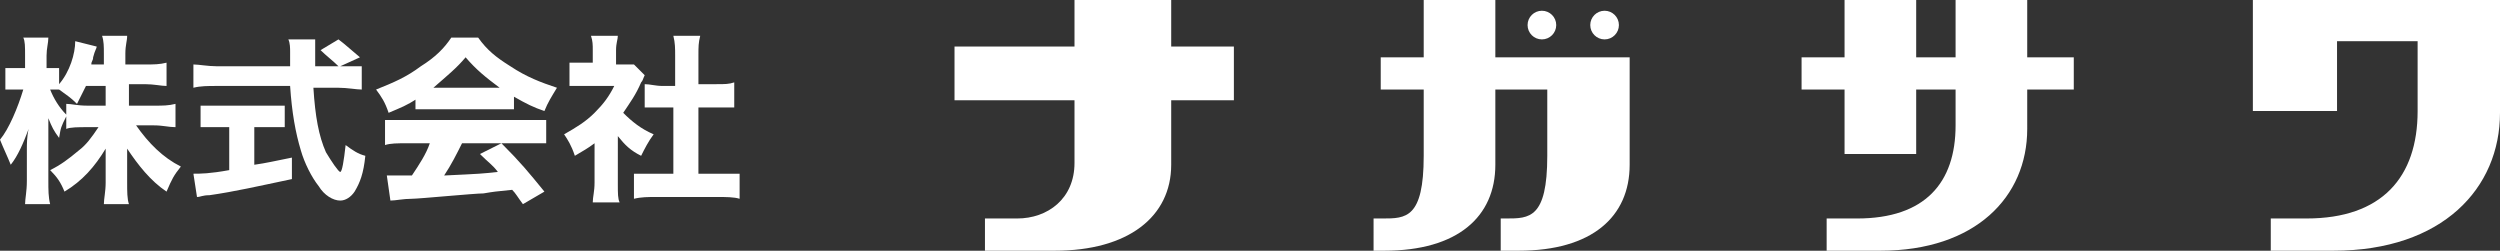
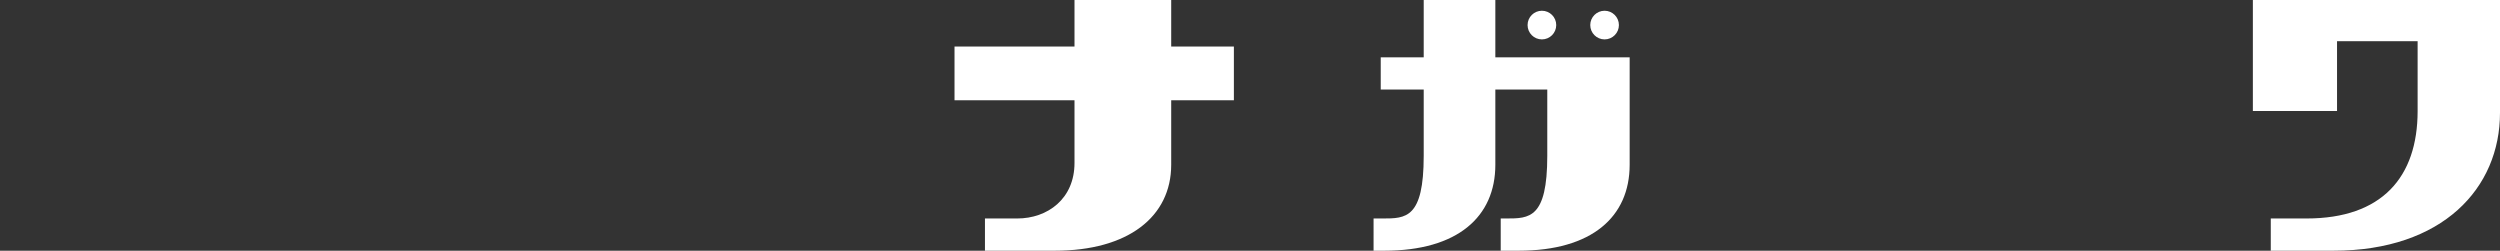
<svg xmlns="http://www.w3.org/2000/svg" version="1.1" id="レイヤー_1" x="0px" y="0px" viewBox="0 0 139.6 14" style="enable-background:new 0 0 139.6 14;" xml:space="preserve">
  <rect x="0" y="0" width="139.6" height="14" fill="#333333" stroke="none" />
  <style type="text/css">
	.st0{fill:#FFFFFF;}
</style>
  <g>
    <path class="st0" d="M83.5,3.2V0h-4v3.2h-2.4V5h2.4v3.7c0,3.5-1,3.5-2.3,3.5h-0.5V14h0.6c4.1,0,6.2-1.9,6.2-4.8V5h2.9v3.7   c0,3.5-1,3.5-2.3,3.5h-0.3V14h1c4.1,0,6.2-1.9,6.2-4.8V5V3.2h-4.6H83.5z" />
    <path class="st0" d="M65.4,0H60v2.6h-6.7v3H60v3.5c0,2-1.5,3.1-3.2,3.1H55V14h3.9c4.1,0,6.5-1.9,6.5-4.8V5.6h3.5v-3h-3.5V0z" />
    <path class="st0" d="M125.8,0v6.2h4.7V2.3h4.5v3.9c0,3.7-2,6-6.2,6h-2V14h3.5c6.1,0,9.3-3.5,9.3-7.7V2.3V0H125.8z" />
-     <path class="st0" d="M113.2,0h-4v3.2H107V0h-4v3.2h-2.4V5h2.4v3.6h4V5h2.2v2c0,3.2-1.7,5.2-5.5,5.2H102V14h3c5.3,0,8.2-3,8.2-6.8V5   h2.6V3.2h-2.6V0z" />
    <circle class="st0" cx="86.1" cy="1.4" r="0.8" />
    <circle class="st0" cx="89.6" cy="1.4" r="0.8" />
  </g>
  <g>
-     <path class="st0" d="M7.2,5.9h1.4c0.5,0,0.8,0,1.2-0.1v1.3c-0.4,0-0.7-0.1-1.2-0.1h-1c0.7,1,1.5,1.8,2.5,2.3   C9.7,9.8,9.6,10,9.3,10.7c-0.9-0.6-1.6-1.5-2.2-2.4c0,0.3,0,0.7,0,0.9v1c0,0.5,0,0.9,0.1,1.2H5.8c0-0.3,0.1-0.7,0.1-1.2V9.3   c0-0.3,0-0.6,0-1c-0.6,1-1.3,1.8-2.3,2.4c-0.2-0.5-0.4-0.8-0.8-1.2c0.6-0.3,1-0.6,1.6-1.1c0.4-0.3,0.7-0.7,1.1-1.3H4.9   c-0.5,0-1,0-1.2,0.1V6.5C3.4,7.1,3.4,7.1,3.3,7.7C3,7.3,2.9,7.1,2.7,6.6c0,0.3,0,0.8,0,1.2v2.3c0,0.5,0,0.9,0.1,1.3H1.4   c0-0.3,0.1-0.7,0.1-1.3V8.3c0-0.2,0-0.7,0.1-1.1c-0.3,0.8-0.6,1.5-1,2C0.4,8.7,0.2,8.3,0,7.8C0.5,7.2,1,6,1.3,5H1   C0.7,5,0.5,5,0.3,5V3.8c0.2,0,0.4,0,0.7,0h0.4V3.1c0-0.5,0-0.8-0.1-1h1.4c0,0.3-0.1,0.6-0.1,1v0.7h0.2c0.2,0,0.3,0,0.5,0v0.9   C3.9,4,4.2,3,4.2,2.3l1.2,0.3c0,0.1-0.1,0.2-0.2,0.6c0,0.2-0.1,0.2-0.1,0.4h0.7V3c0-0.4,0-0.7-0.1-1h1.4c0,0.3-0.1,0.5-0.1,1v0.6   h1.1c0.5,0,0.8,0,1.2-0.1v1.3c-0.3,0-0.7-0.1-1.2-0.1H7.2V5.9z M4.8,4.8c-0.2,0.4-0.3,0.6-0.5,1C3.9,5.4,3.7,5.3,3.3,5   C3.1,5,3.1,5,3,5H2.8C3,5.5,3.3,6,3.7,6.4V5.8C4,5.8,4.3,5.9,4.9,5.9h1V4.8H4.8z" />
-     <path class="st0" d="M19.2,3.7c0.5,0,0.8,0,1,0v1.3c-0.3,0-0.8-0.1-1.3-0.1h-1.4c0.1,1.6,0.3,2.7,0.7,3.6C18.5,9,18.9,9.6,19,9.6   c0.1,0,0.2-0.6,0.3-1.5c0.4,0.3,0.7,0.5,1.1,0.6c-0.1,1-0.3,1.5-0.6,2c-0.2,0.3-0.5,0.5-0.8,0.5c-0.4,0-0.9-0.3-1.2-0.8   c-0.4-0.5-0.8-1.3-1-2c-0.3-1-0.5-2.1-0.6-3.6h-4.1c-0.5,0-0.9,0-1.3,0.1V3.6c0.3,0,0.8,0.1,1.3,0.1h4.1c0-0.4,0-0.4,0-0.8   c0-0.2,0-0.5-0.1-0.7h1.5c0,0.2,0,0.5,0,0.7c0,0.1,0,0.1,0,0.8h1.3c-0.3-0.3-0.7-0.6-1-0.9l1-0.6c0.4,0.3,0.6,0.5,1.2,1L19,3.7   H19.2z M12.3,7.1c-0.4,0-0.8,0-1.1,0V5.9c0.3,0,0.7,0,1.1,0h2.5c0.5,0,0.9,0,1.1,0v1.2c-0.3,0-0.7,0-1.1,0h-0.6v2.1   c0.7-0.1,1.1-0.2,2.1-0.4V10c-1.9,0.4-3.2,0.7-4.6,0.9c-0.4,0-0.5,0.1-0.7,0.1l-0.2-1.3c0.4,0,0.9,0,2-0.2V7.1H12.3z" />
-     <path class="st0" d="M23.3,5.5c-0.6,0.4-0.9,0.5-1.6,0.8C21.5,5.7,21.3,5.4,21,5c1-0.4,1.7-0.7,2.5-1.3c0.8-0.5,1.3-1,1.7-1.6h1.5   c0.5,0.7,1,1.1,1.8,1.6c0.9,0.6,1.7,0.9,2.6,1.2c-0.3,0.5-0.5,0.8-0.7,1.3c-0.6-0.2-1-0.4-1.7-0.8v0.7c-0.3,0-0.6,0-1,0h-3.6   c-0.3,0-0.6,0-0.9,0V5.5z M22.7,8c-0.5,0-0.9,0-1.2,0.1V6.7c0.4,0,0.8,0,1.2,0h6.6c0.5,0,0.9,0,1.2,0V8C30.2,8,29.9,8,29.3,8h-3.5   c-0.3,0.6-0.6,1.2-1,1.8c2.1-0.1,2.1-0.1,3-0.2c-0.3-0.4-0.5-0.5-1-1L28,8c1.1,1.1,1.5,1.6,2.4,2.7l-1.2,0.7   c-0.3-0.4-0.4-0.6-0.6-0.8c-1,0.1-1,0.1-1.6,0.2c-0.5,0-3.6,0.3-4,0.3c-0.5,0-0.9,0.1-1.2,0.1l-0.2-1.4c0.3,0,0.5,0,0.7,0   c0.1,0,0.4,0,0.7,0c0.4-0.6,0.8-1.2,1-1.8H22.7z M27.9,4.9c-0.8-0.6-1.3-1-1.9-1.7c-0.5,0.6-1,1-1.8,1.7H27.9z" />
-     <path class="st0" d="M34.5,10.3c0,0.5,0,0.8,0.1,1h-1.5c0-0.3,0.1-0.6,0.1-1.1V8c-0.4,0.3-0.6,0.4-1.1,0.7   c-0.2-0.6-0.4-0.9-0.6-1.2c0.7-0.4,1.2-0.7,1.7-1.2c0.5-0.5,0.8-0.9,1.1-1.5h-1.6c-0.4,0-0.6,0-0.9,0V3.5c0.3,0,0.5,0,0.8,0h0.5   V2.8c0-0.3,0-0.5-0.1-0.8h1.5c0,0.2-0.1,0.4-0.1,0.8v0.8h0.4c0.3,0,0.5,0,0.6,0l0.6,0.6c-0.1,0.2-0.1,0.3-0.2,0.4   c-0.3,0.7-0.6,1.1-1,1.7c0.5,0.5,1,0.9,1.7,1.2c-0.3,0.4-0.5,0.8-0.7,1.2c-0.6-0.3-0.9-0.6-1.3-1.1V10.3z M39.1,9.7h1   c0.5,0,0.9,0,1.2,0v1.4C41,11,40.5,11,40.1,11h-3.5c-0.4,0-0.8,0-1.2,0.1V9.7c0.4,0,0.7,0,1.2,0h1V6H37c-0.3,0-0.7,0-1,0V4.7   c0.3,0,0.6,0.1,1,0.1h0.7V3.1c0-0.4,0-0.7-0.1-1.1h1.5c-0.1,0.4-0.1,0.6-0.1,1.1v1.6h1c0.5,0,0.7,0,1-0.1V6c-0.4,0-0.7,0-1,0h-1   V9.7z" />
-   </g>
+     </g>
</svg>